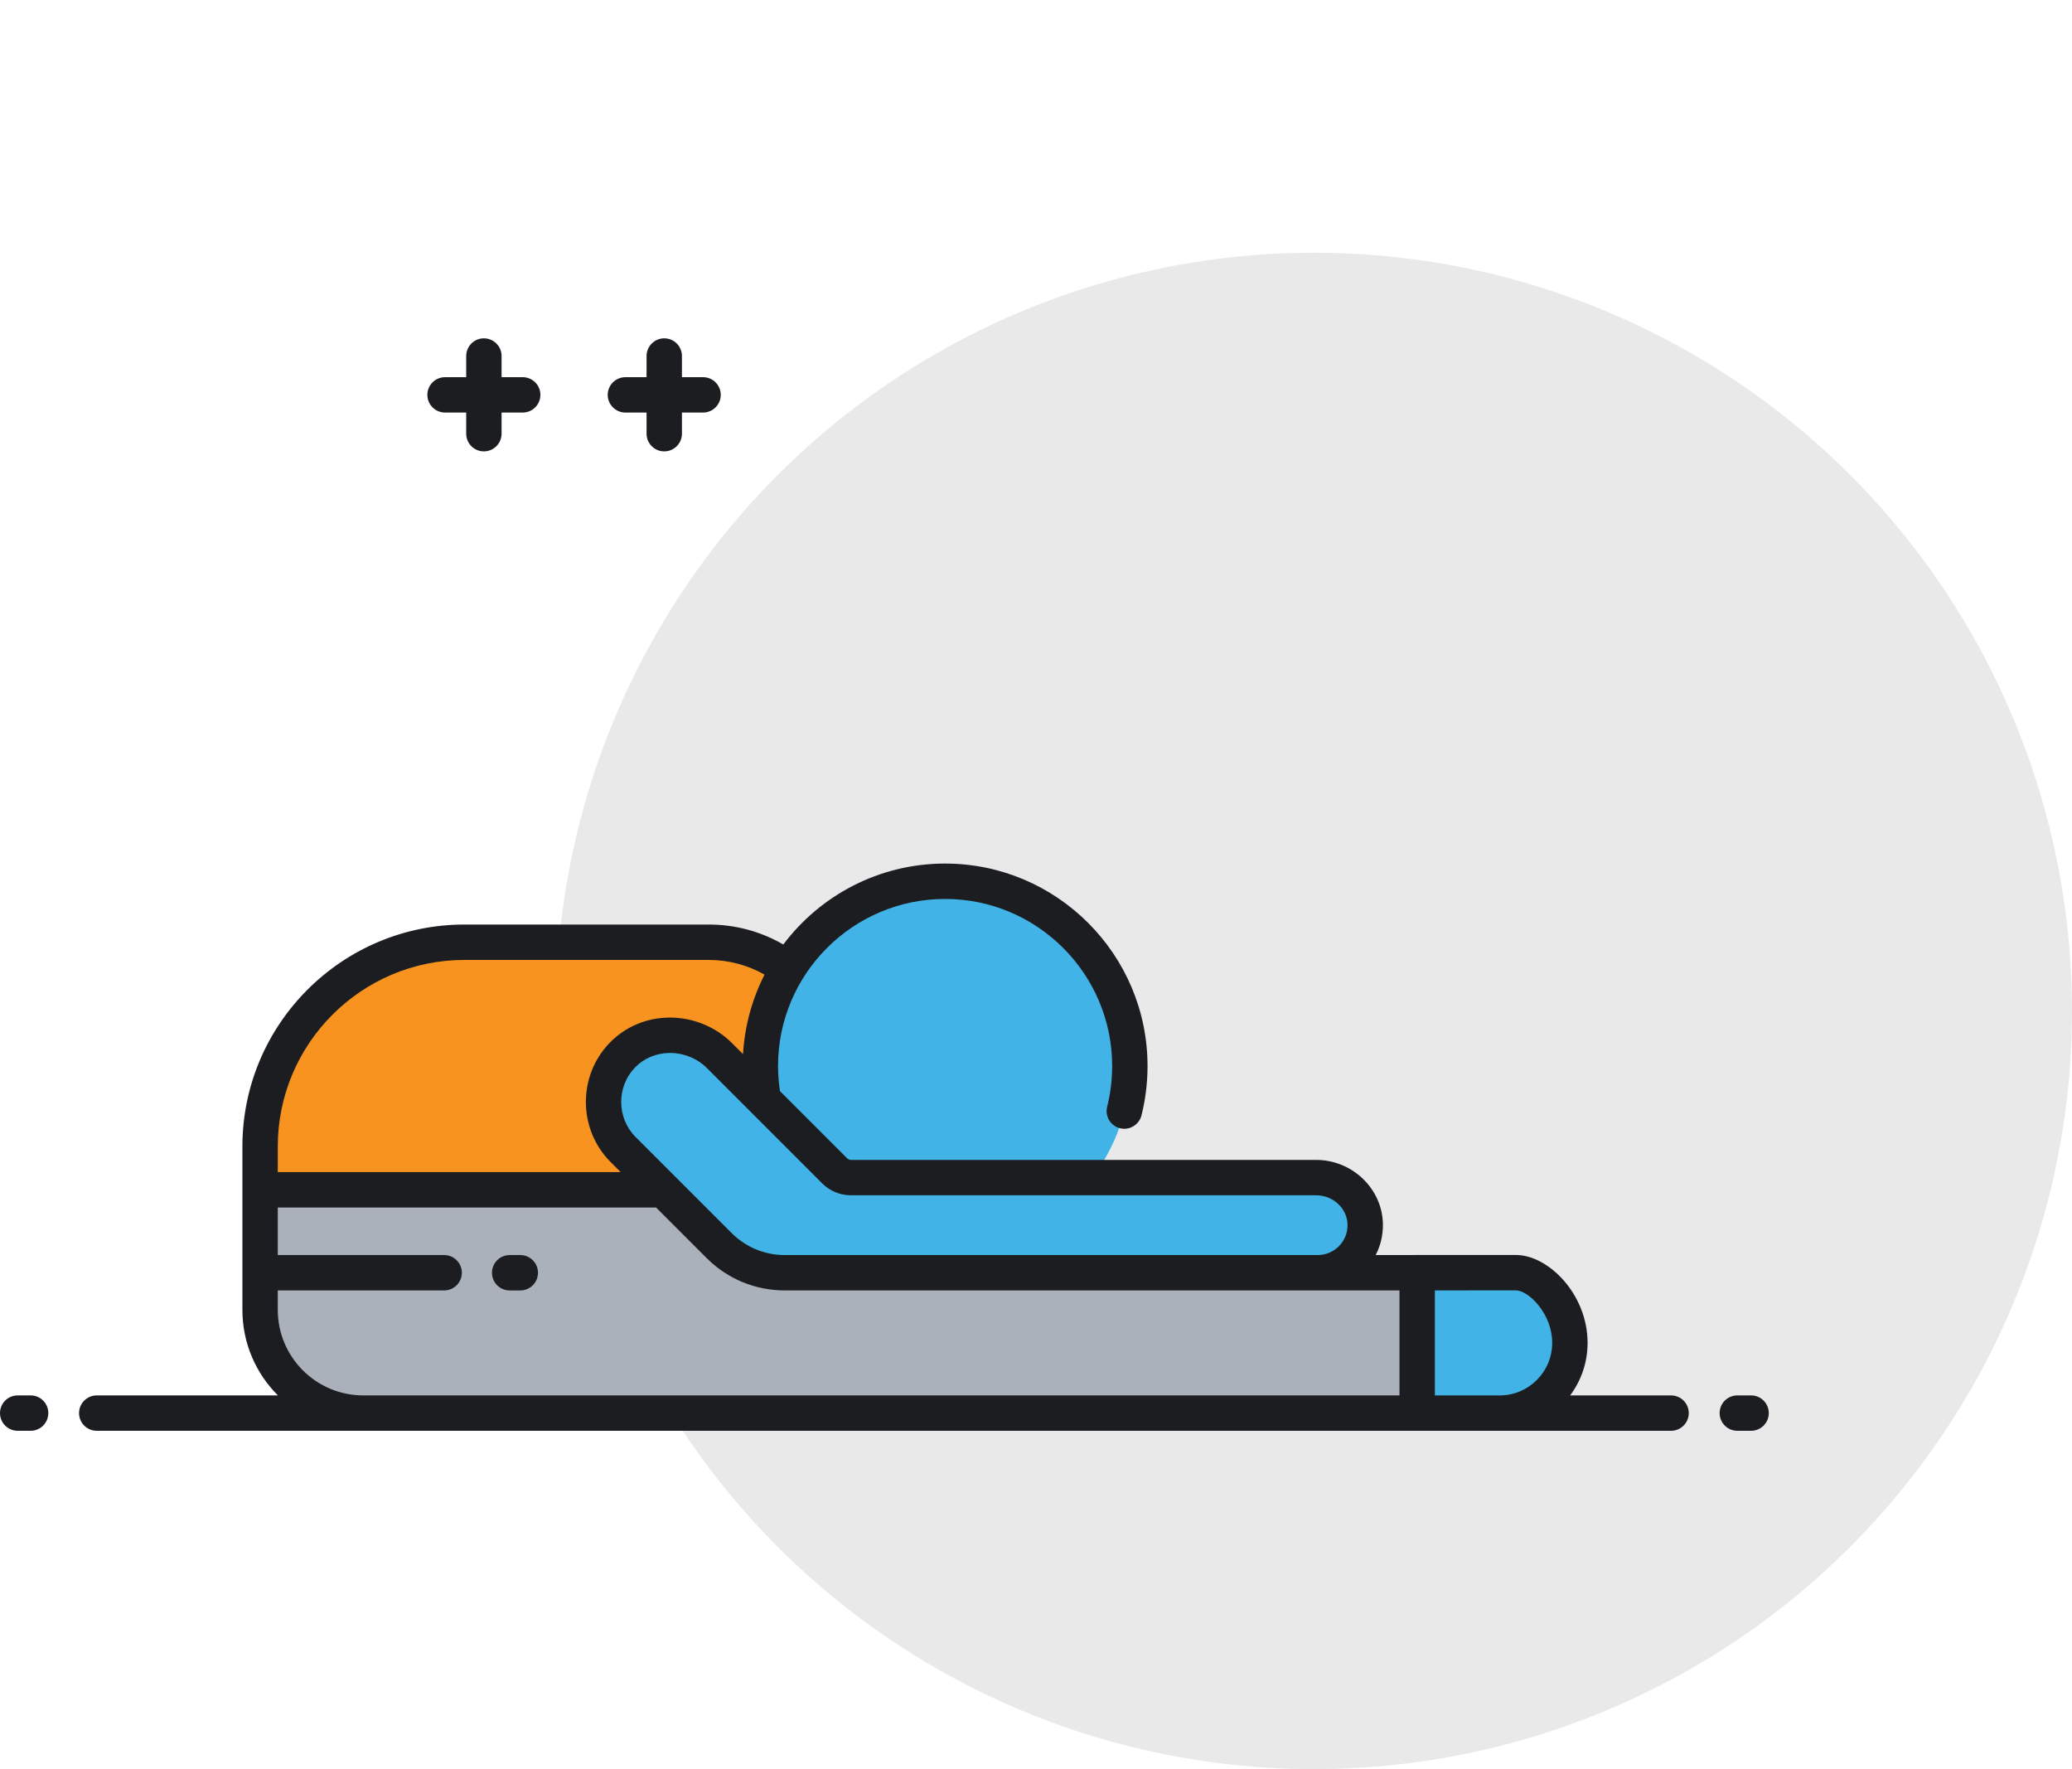
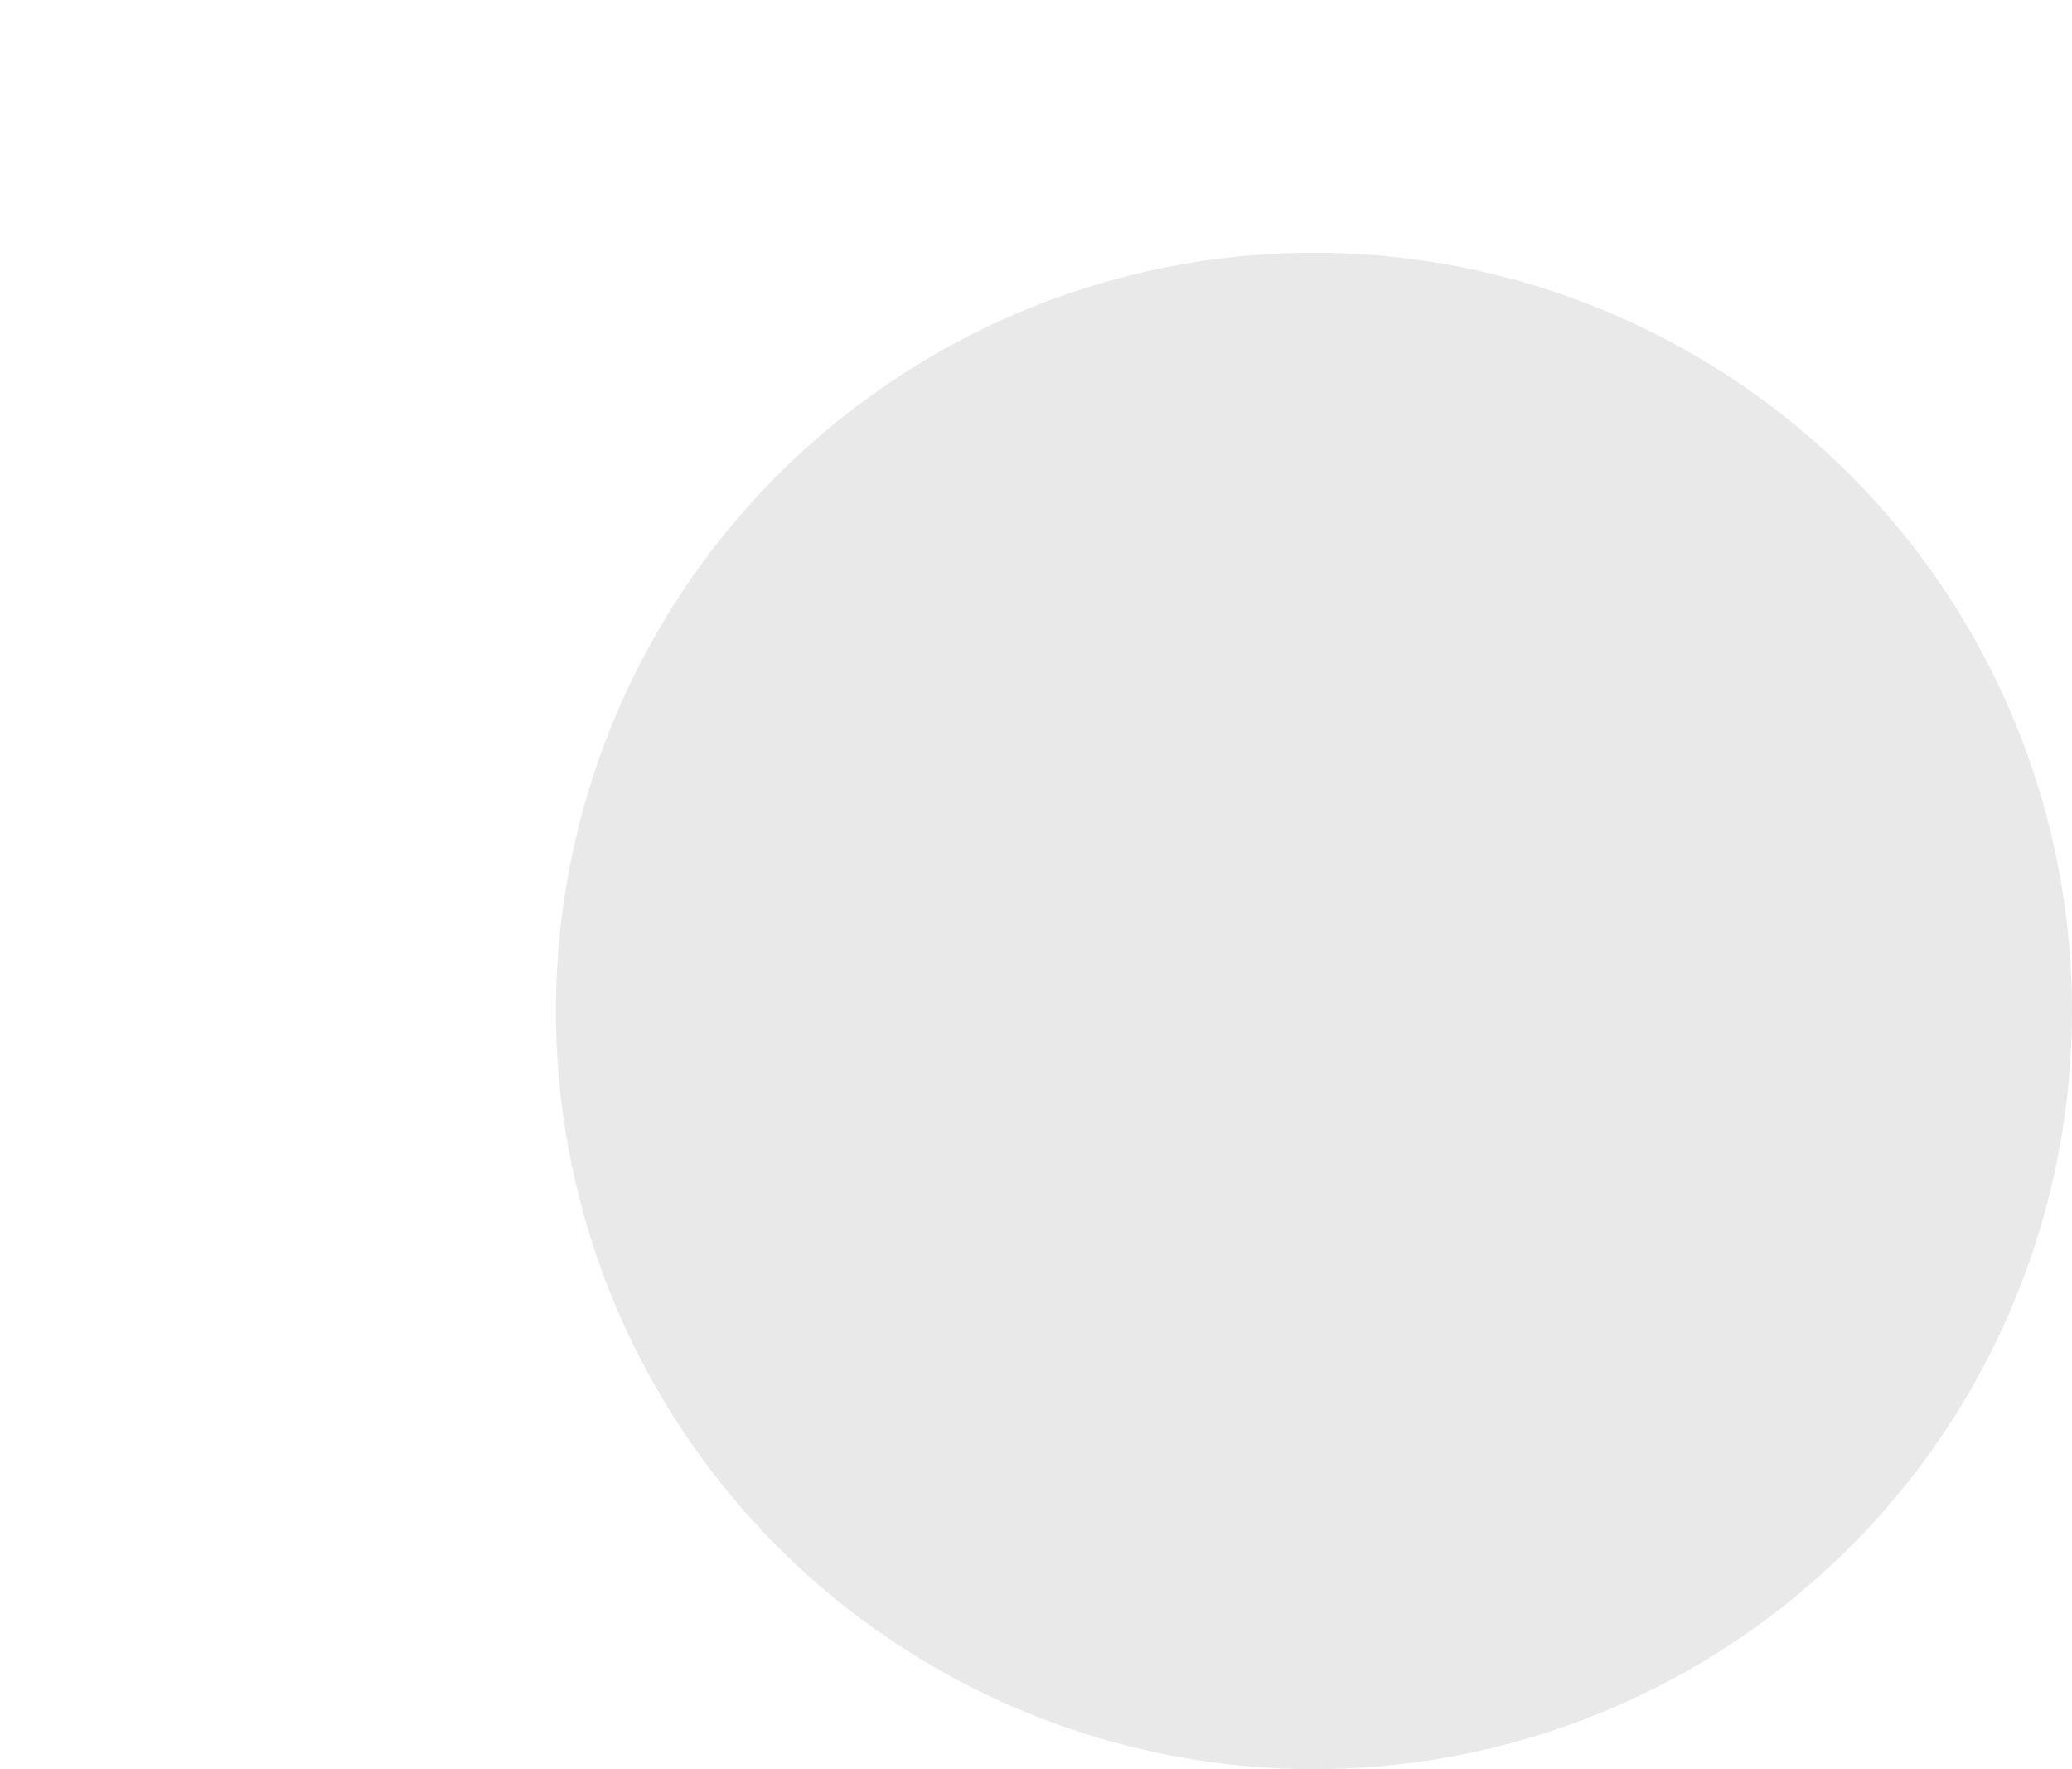
<svg xmlns="http://www.w3.org/2000/svg" width="82" height="70" viewBox="0 0 82 70" fill="none">
  <circle cx="52" cy="40" r="30" fill="#E9E9E9" />
-   <path d="M31.185 38.334C30.312 37.674 29.226 37.282 28.047 37.282H18.379C13.913 37.282 10.293 40.902 10.293 45.368V47.078H26.254L24.66 45.484C23.632 44.457 23.62 42.798 24.624 41.756C25.66 40.681 27.419 40.713 28.474 41.768L30.213 43.508C30.134 43.077 30.091 42.634 30.091 42.18C30.091 40.769 30.492 39.452 31.185 38.334Z" fill="#F7931E" />
-   <path d="M52.084 46.594H43.231C44.161 45.368 44.715 43.839 44.715 42.18C44.715 38.142 41.441 34.868 37.403 34.868C33.364 34.868 30.091 38.142 30.091 42.18C30.091 42.634 30.134 43.077 30.213 43.508L28.474 41.769C27.419 40.713 25.659 40.681 24.624 41.756C23.62 42.798 23.632 44.457 24.66 45.485L28.458 49.282C29.147 49.972 30.083 50.36 31.059 50.36H52.147C53.198 50.36 54.048 49.498 54.029 48.442C54.01 47.405 53.121 46.594 52.084 46.594Z" fill="#42B3E6" />
-   <path d="M59.352 50.357H52.388C52.372 50.358 52.356 50.36 52.34 50.36H52.147H33.413H31.059C30.083 50.36 29.147 49.972 28.458 49.282L26.253 47.078H10.293V51.83C10.293 54.085 12.121 55.913 14.377 55.913H59.352C60.886 55.913 62.13 54.669 62.13 53.135C62.13 51.601 60.886 50.357 59.352 50.357Z" fill="#AAB1BA" />
-   <path d="M59.352 50.357H56.085V55.913H59.352C60.886 55.913 62.13 54.669 62.13 53.135C62.13 51.601 60.886 50.357 59.352 50.357Z" fill="#42B3E6" />
-   <path d="M24.051 15.624C24.051 15.237 24.365 14.924 24.751 14.924H25.588V14.087C25.588 13.7 25.901 13.387 26.288 13.387C26.674 13.387 26.988 13.7 26.988 14.087V14.924H27.824C28.211 14.924 28.524 15.237 28.524 15.624C28.524 16.01 28.211 16.324 27.824 16.324H26.988V17.16C26.988 17.547 26.674 17.86 26.288 17.86C25.901 17.86 25.588 17.547 25.588 17.16V16.324H24.751C24.365 16.324 24.051 16.01 24.051 15.624ZM17.613 16.324H18.45V17.16C18.45 17.547 18.763 17.86 19.15 17.86C19.536 17.86 19.85 17.547 19.85 17.16V16.324H20.686C21.073 16.324 21.386 16.01 21.386 15.624C21.386 15.237 21.073 14.924 20.686 14.924H19.85V14.087C19.85 13.7 19.536 13.387 19.15 13.387C18.763 13.387 18.45 13.7 18.45 14.087V14.924H17.613C17.227 14.924 16.913 15.237 16.913 15.624C16.913 16.01 17.226 16.324 17.613 16.324ZM20.591 49.66H20.169C19.783 49.66 19.47 49.973 19.47 50.36C19.47 50.746 19.783 51.06 20.169 51.06H20.591C20.977 51.06 21.291 50.746 21.291 50.36C21.291 49.973 20.977 49.66 20.591 49.66ZM1.212 55.213H0.7C0.313 55.213 0 55.526 0 55.913C0 56.3 0.313 56.613 0.7 56.613H1.212C1.599 56.613 1.912 56.3 1.912 55.913C1.912 55.526 1.599 55.213 1.212 55.213ZM66.833 55.913C66.833 56.3 66.519 56.613 66.133 56.613H59.352H14.376H3.828C3.442 56.613 3.128 56.3 3.128 55.913C3.128 55.526 3.442 55.213 3.828 55.213H10.998C10.131 54.346 9.593 53.15 9.593 51.83V47.078V45.368C9.593 40.523 13.534 36.582 18.379 36.582H28.047C29.098 36.582 30.105 36.853 30.999 37.372C32.462 35.428 34.788 34.169 37.403 34.169C41.82 34.169 45.414 37.763 45.414 42.18C45.414 42.841 45.334 43.498 45.174 44.134C45.094 44.452 44.809 44.663 44.496 44.663C44.439 44.663 44.382 44.657 44.325 44.642C43.95 44.548 43.722 44.168 43.816 43.793C43.947 43.269 44.014 42.727 44.014 42.18C44.014 38.535 41.048 35.569 37.403 35.569C33.757 35.569 30.791 38.535 30.791 42.18C30.791 42.508 30.818 42.841 30.868 43.173L33.528 45.833C33.567 45.872 33.622 45.895 33.677 45.895H52.084C53.517 45.895 54.703 47.032 54.729 48.429C54.737 48.864 54.638 49.284 54.444 49.659L56.073 49.658C56.077 49.658 56.08 49.657 56.084 49.657C56.089 49.657 56.092 49.658 56.096 49.658L59.993 49.657C61.278 49.657 62.829 51.209 62.829 53.135C62.829 53.913 62.572 54.633 62.139 55.213H66.132C66.519 55.213 66.833 55.526 66.833 55.913ZM27.979 42.264C27.597 41.881 27.066 41.663 26.519 41.663C26.513 41.663 26.506 41.663 26.5 41.663C25.969 41.668 25.482 41.874 25.128 42.241C24.392 43.006 24.404 44.239 25.155 44.99L28.953 48.788C29.515 49.35 30.263 49.66 31.058 49.66H51.883H52.149C52.468 49.659 52.767 49.533 52.991 49.306C53.215 49.077 53.335 48.775 53.329 48.455C53.318 47.815 52.759 47.294 52.084 47.294H33.678C33.247 47.294 32.843 47.127 32.538 46.823L27.979 42.264ZM10.993 46.378H24.564L24.165 45.979C22.878 44.693 22.858 42.58 24.12 41.27C24.737 40.629 25.577 40.272 26.486 40.263C26.497 40.263 26.508 40.263 26.519 40.263C27.434 40.263 28.326 40.63 28.969 41.273L29.406 41.71C29.471 40.583 29.771 39.519 30.257 38.564C29.586 38.184 28.833 37.982 28.047 37.982H18.379C14.306 37.982 10.993 41.295 10.993 45.367V46.378ZM55.385 51.059L52.149 51.059C52.148 51.059 52.148 51.059 52.147 51.059H31.059C29.889 51.059 28.79 50.604 27.963 49.777L25.964 47.778H10.993V49.66H17.578C17.964 49.66 18.278 49.973 18.278 50.359C18.278 50.746 17.964 51.059 17.578 51.059H10.993V51.83C10.993 53.695 12.511 55.213 14.376 55.213H55.385V51.059ZM61.429 53.135C61.429 51.955 60.473 51.057 59.994 51.057L56.785 51.058V55.213H59.352C60.498 55.213 61.429 54.281 61.429 53.135ZM69.3 55.213H68.755C68.369 55.213 68.055 55.526 68.055 55.913C68.055 56.3 68.369 56.613 68.755 56.613H69.3C69.687 56.613 70 56.3 70 55.913C70 55.526 69.687 55.213 69.3 55.213Z" fill="#1C1D21" />
</svg>